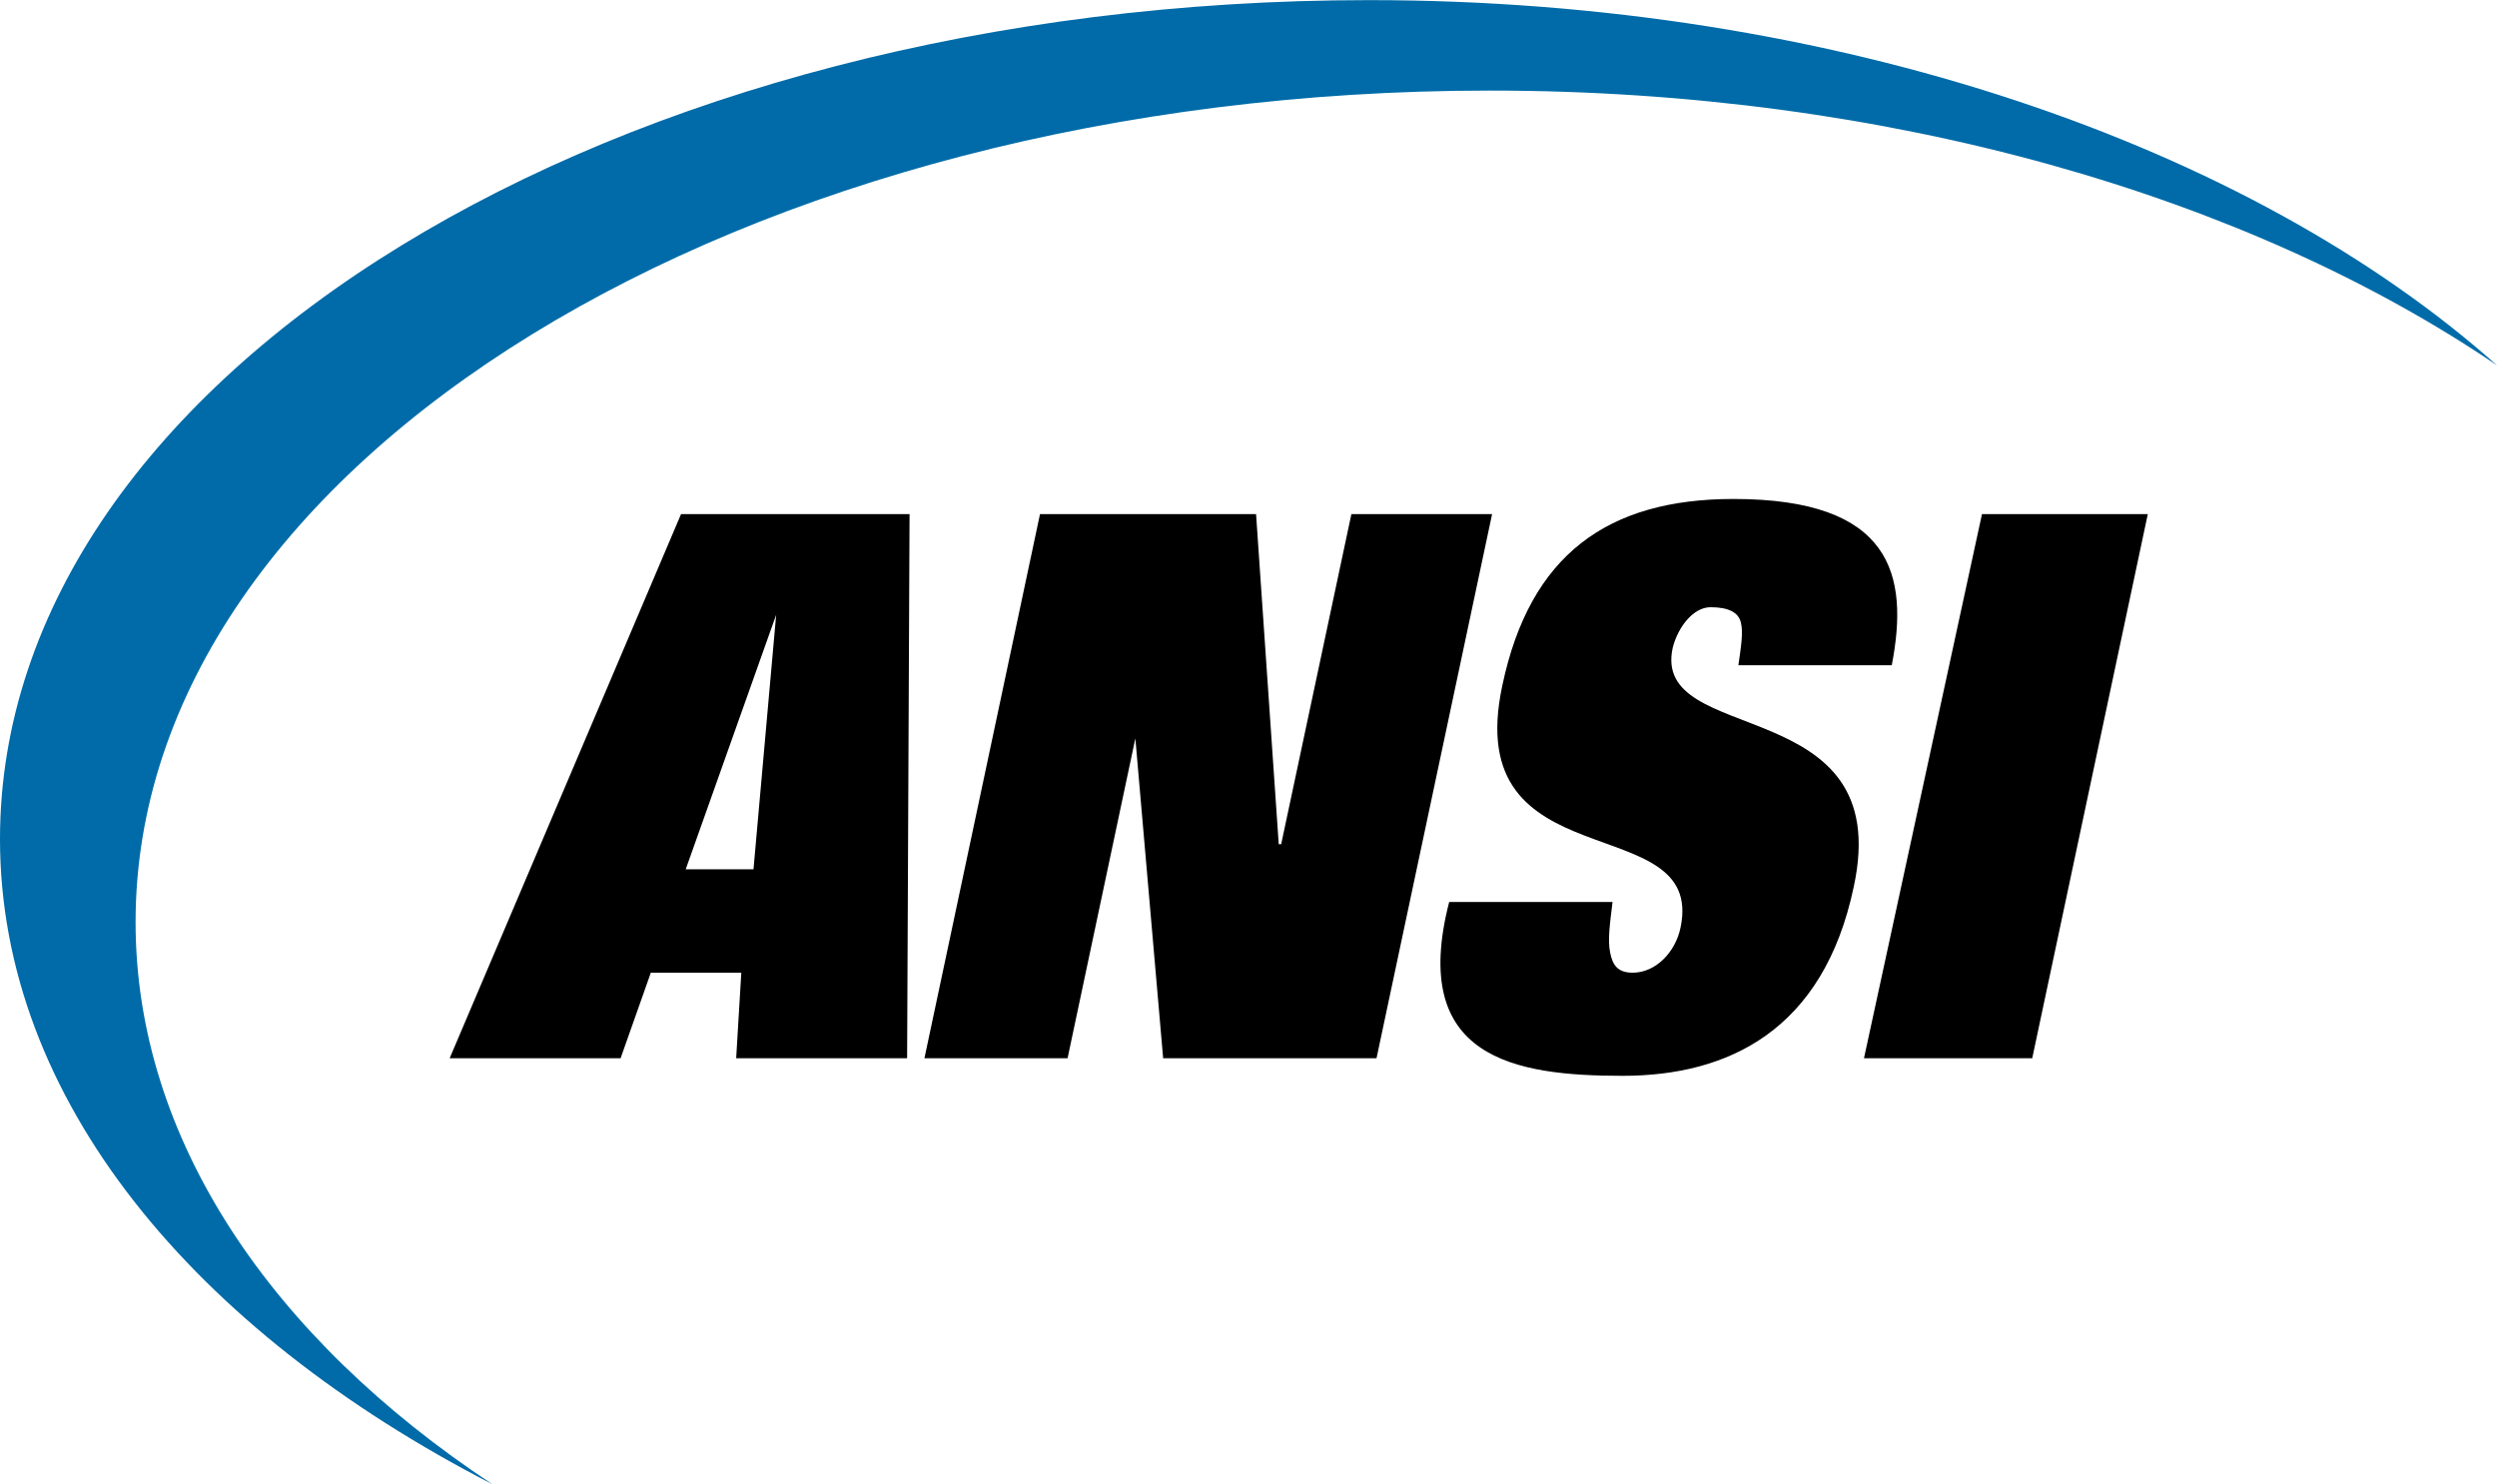
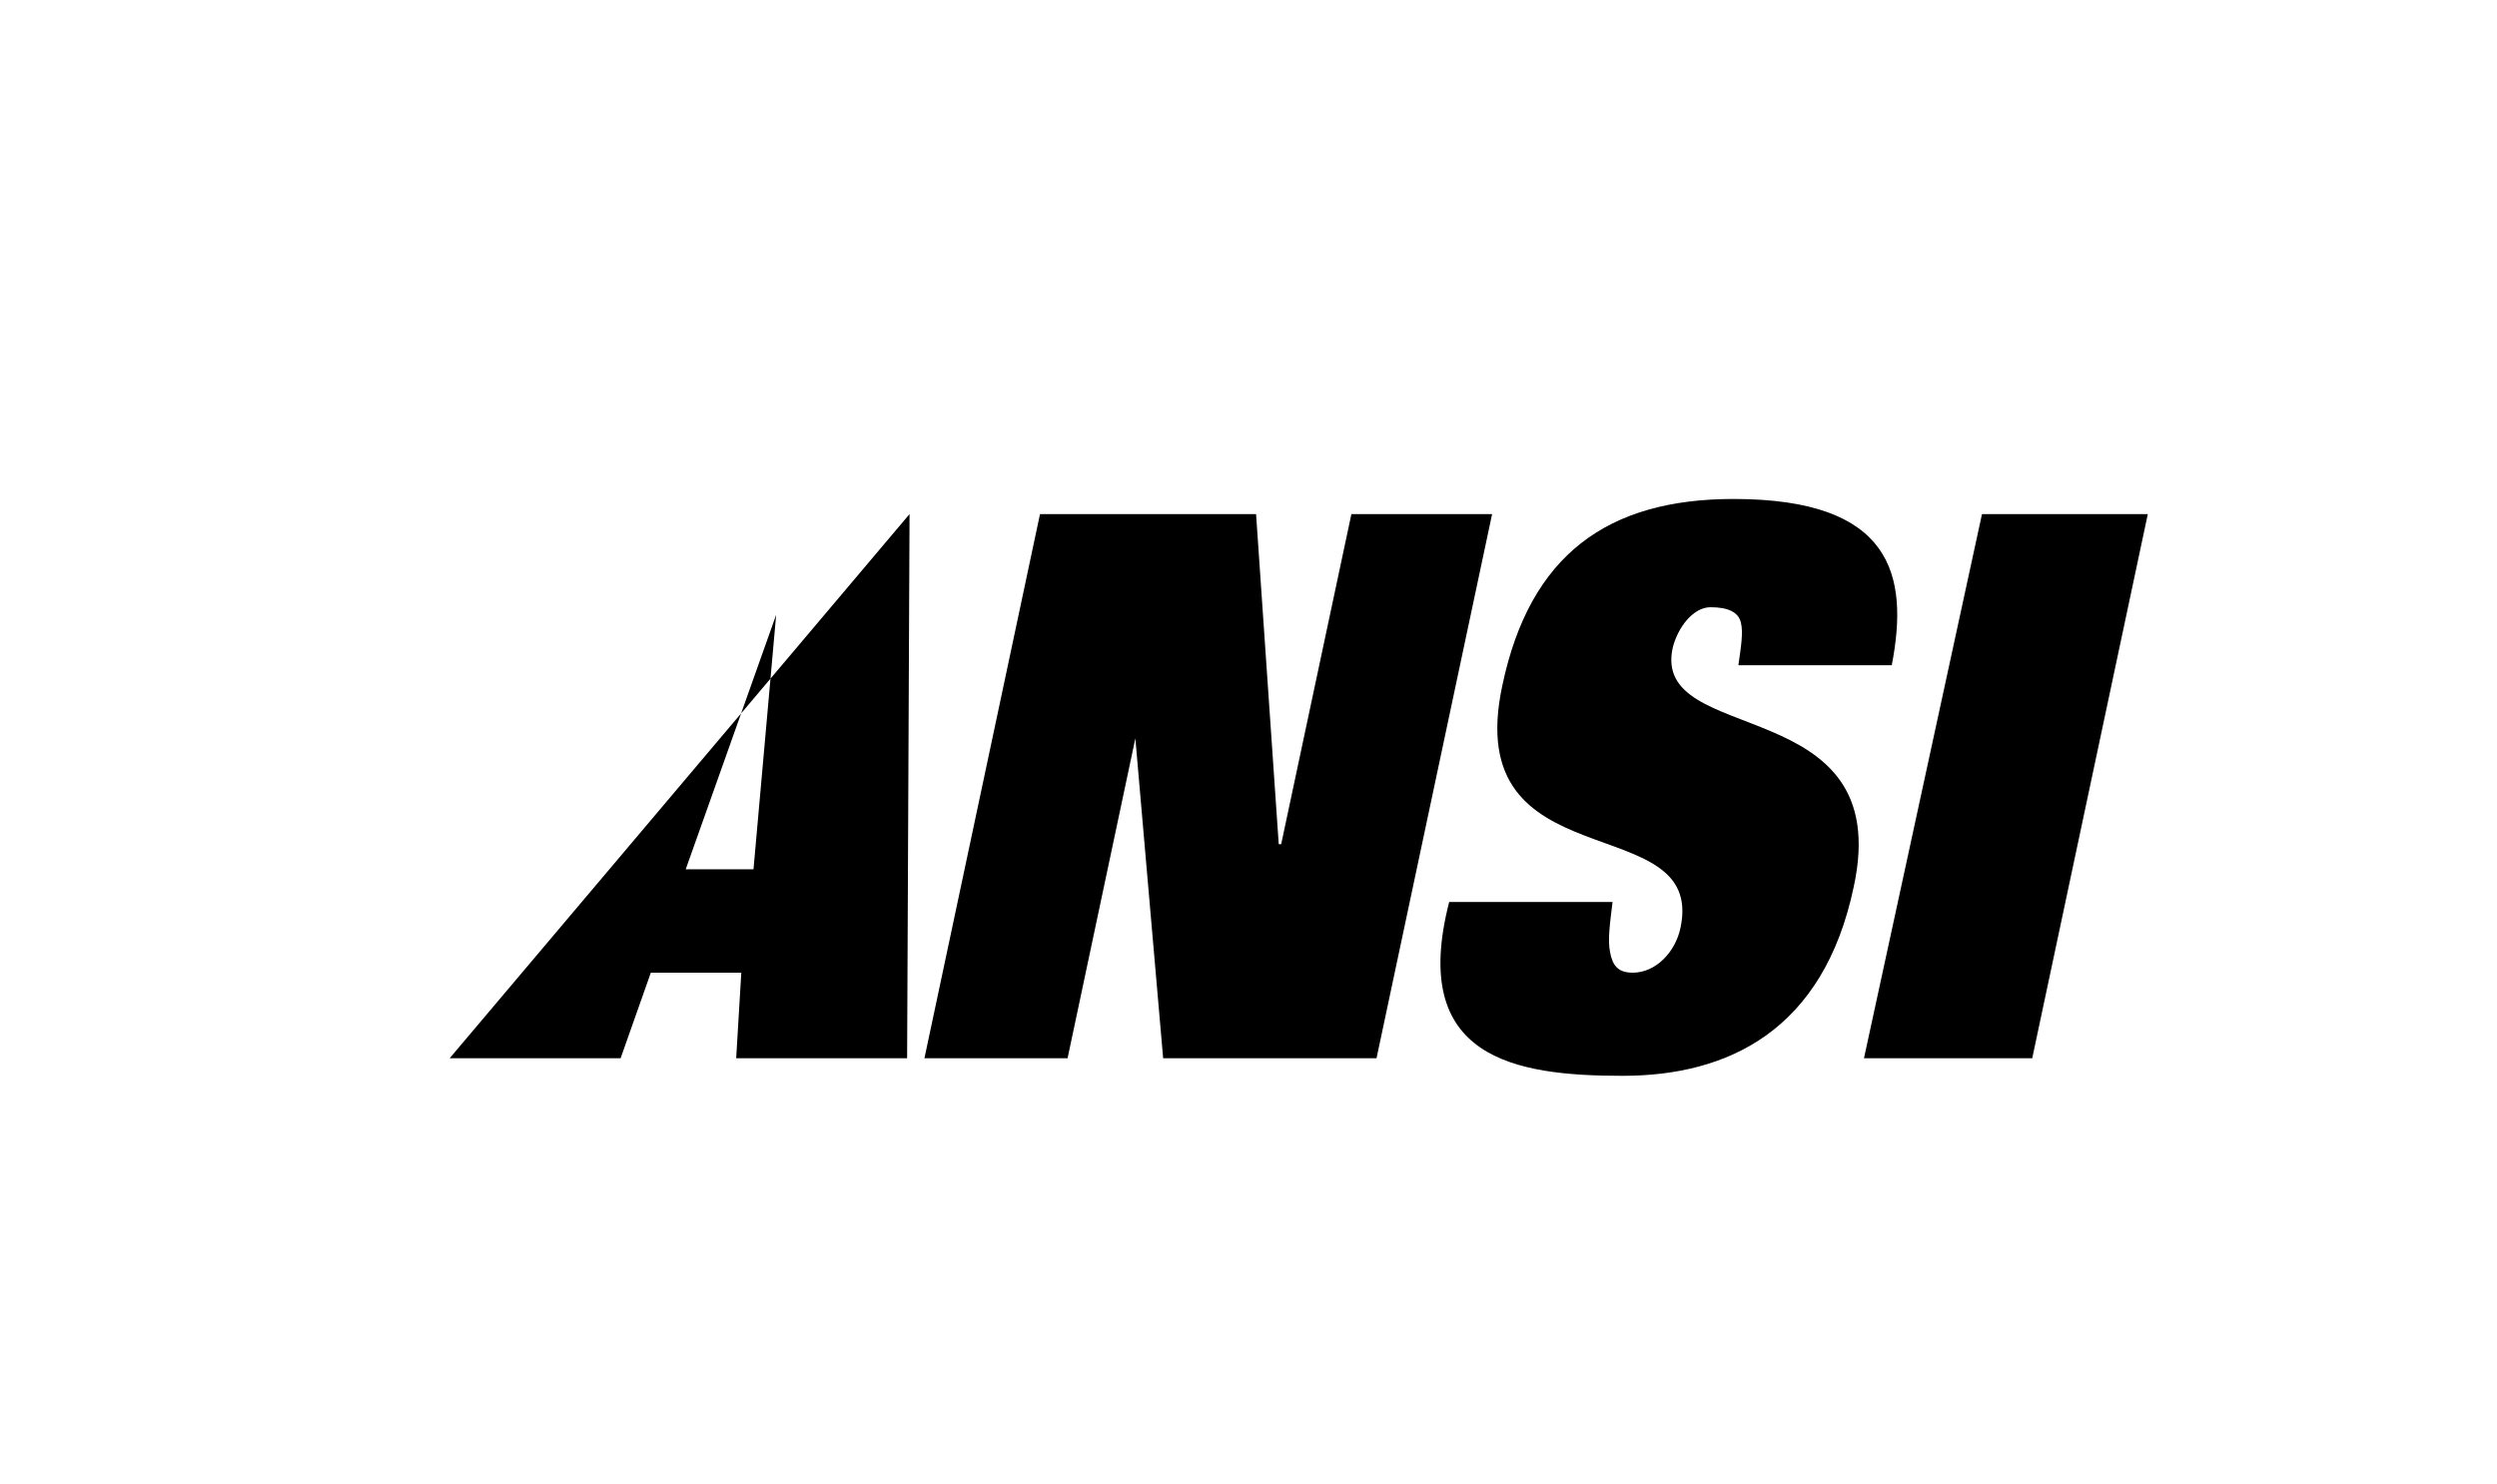
<svg xmlns="http://www.w3.org/2000/svg" id="Layer_1" x="0px" y="0px" width="1024px" height="608.8px" viewBox="0 0 1024 608.8" style="enable-background:new 0 0 1024 608.8;" xml:space="preserve">
  <style type="text/css">	.st0{fill-rule:evenodd;clip-rule:evenodd;}	.st1{fill-rule:evenodd;clip-rule:evenodd;fill:#006BA8;}</style>
  <g id="Symbols">
    <g id="Mobile_x2F_Components_x2F_Footer" transform="translate(-101, -294)">
      <g id="Logos_x2F_ANSI-Logo-Black-Large" transform="translate(101, 294)">
        <g id="ANSI-Logo-Black" transform="translate(0, 0.05)">
-           <path id="Fill-2" class="st0" d="M318.3,252.1L318.3,252.1l-9.3,104.4h-27.8L318.3,252.1z M184.4,434h70.1l12.4-35.1h37.1     l-2.1,35.1h70.1l1-223.2h-93.7L184.4,434L184.4,434z" />
+           <path id="Fill-2" class="st0" d="M318.3,252.1L318.3,252.1l-9.3,104.4h-27.8L318.3,252.1z M184.4,434h70.1l12.4-35.1h37.1     l-2.1,35.1h70.1l1-223.2L184.4,434L184.4,434z" />
          <polyline id="Fill-3" class="st0" points="426.5,210.8 515.1,210.8 524.4,346.2 525.4,346.2 554.2,210.8 611.9,210.8 564.5,434      477,434 465.6,302.8 437.8,434 379.1,434 426.5,210.8     " />
          <path id="Fill-4" class="st0" d="M712.9,272.8c1-7.2,2.1-13.4,1-17.6c-1-4.1-5.1-6.2-12.4-6.2c-7.2,0-13.4,8.3-15.5,16.5     c-9.3,41.3,91.7,17.6,74.2,98.2c-12.4,58.9-51.5,77.5-94.8,77.5c-44.3,0-87.6-7.2-71.1-71.3h67c-1,8.3-2.1,15.5-1,20.7     c1,5.2,3.1,8.3,9.3,8.3c9.3,0,17.5-8.3,19.6-18.6c10.3-49.6-90.7-17.6-73.1-99.2c11.3-53.7,43.3-76.5,94.8-76.5     c64.9,0,72.1,31,64.9,68.2H712.9" />
          <polyline id="Fill-5" class="st0" points="812.8,210.8 880.8,210.8 833.4,434 764.4,434 812.8,210.8     " />
-           <path id="Fill-6" class="st1" d="M55.6,378.2c0-188.1,248.3-341.1,555.3-341.1c163.8,0,311.1,43.4,413.1,112.7     C923,59.9,753.1,0,561.4,0C251.4,0,0,153.9,0,344.1c0,106.5,79.3,201.5,201.9,264.6C111.3,548.8,55.6,467.1,55.6,378.2" />
        </g>
      </g>
    </g>
  </g>
</svg>